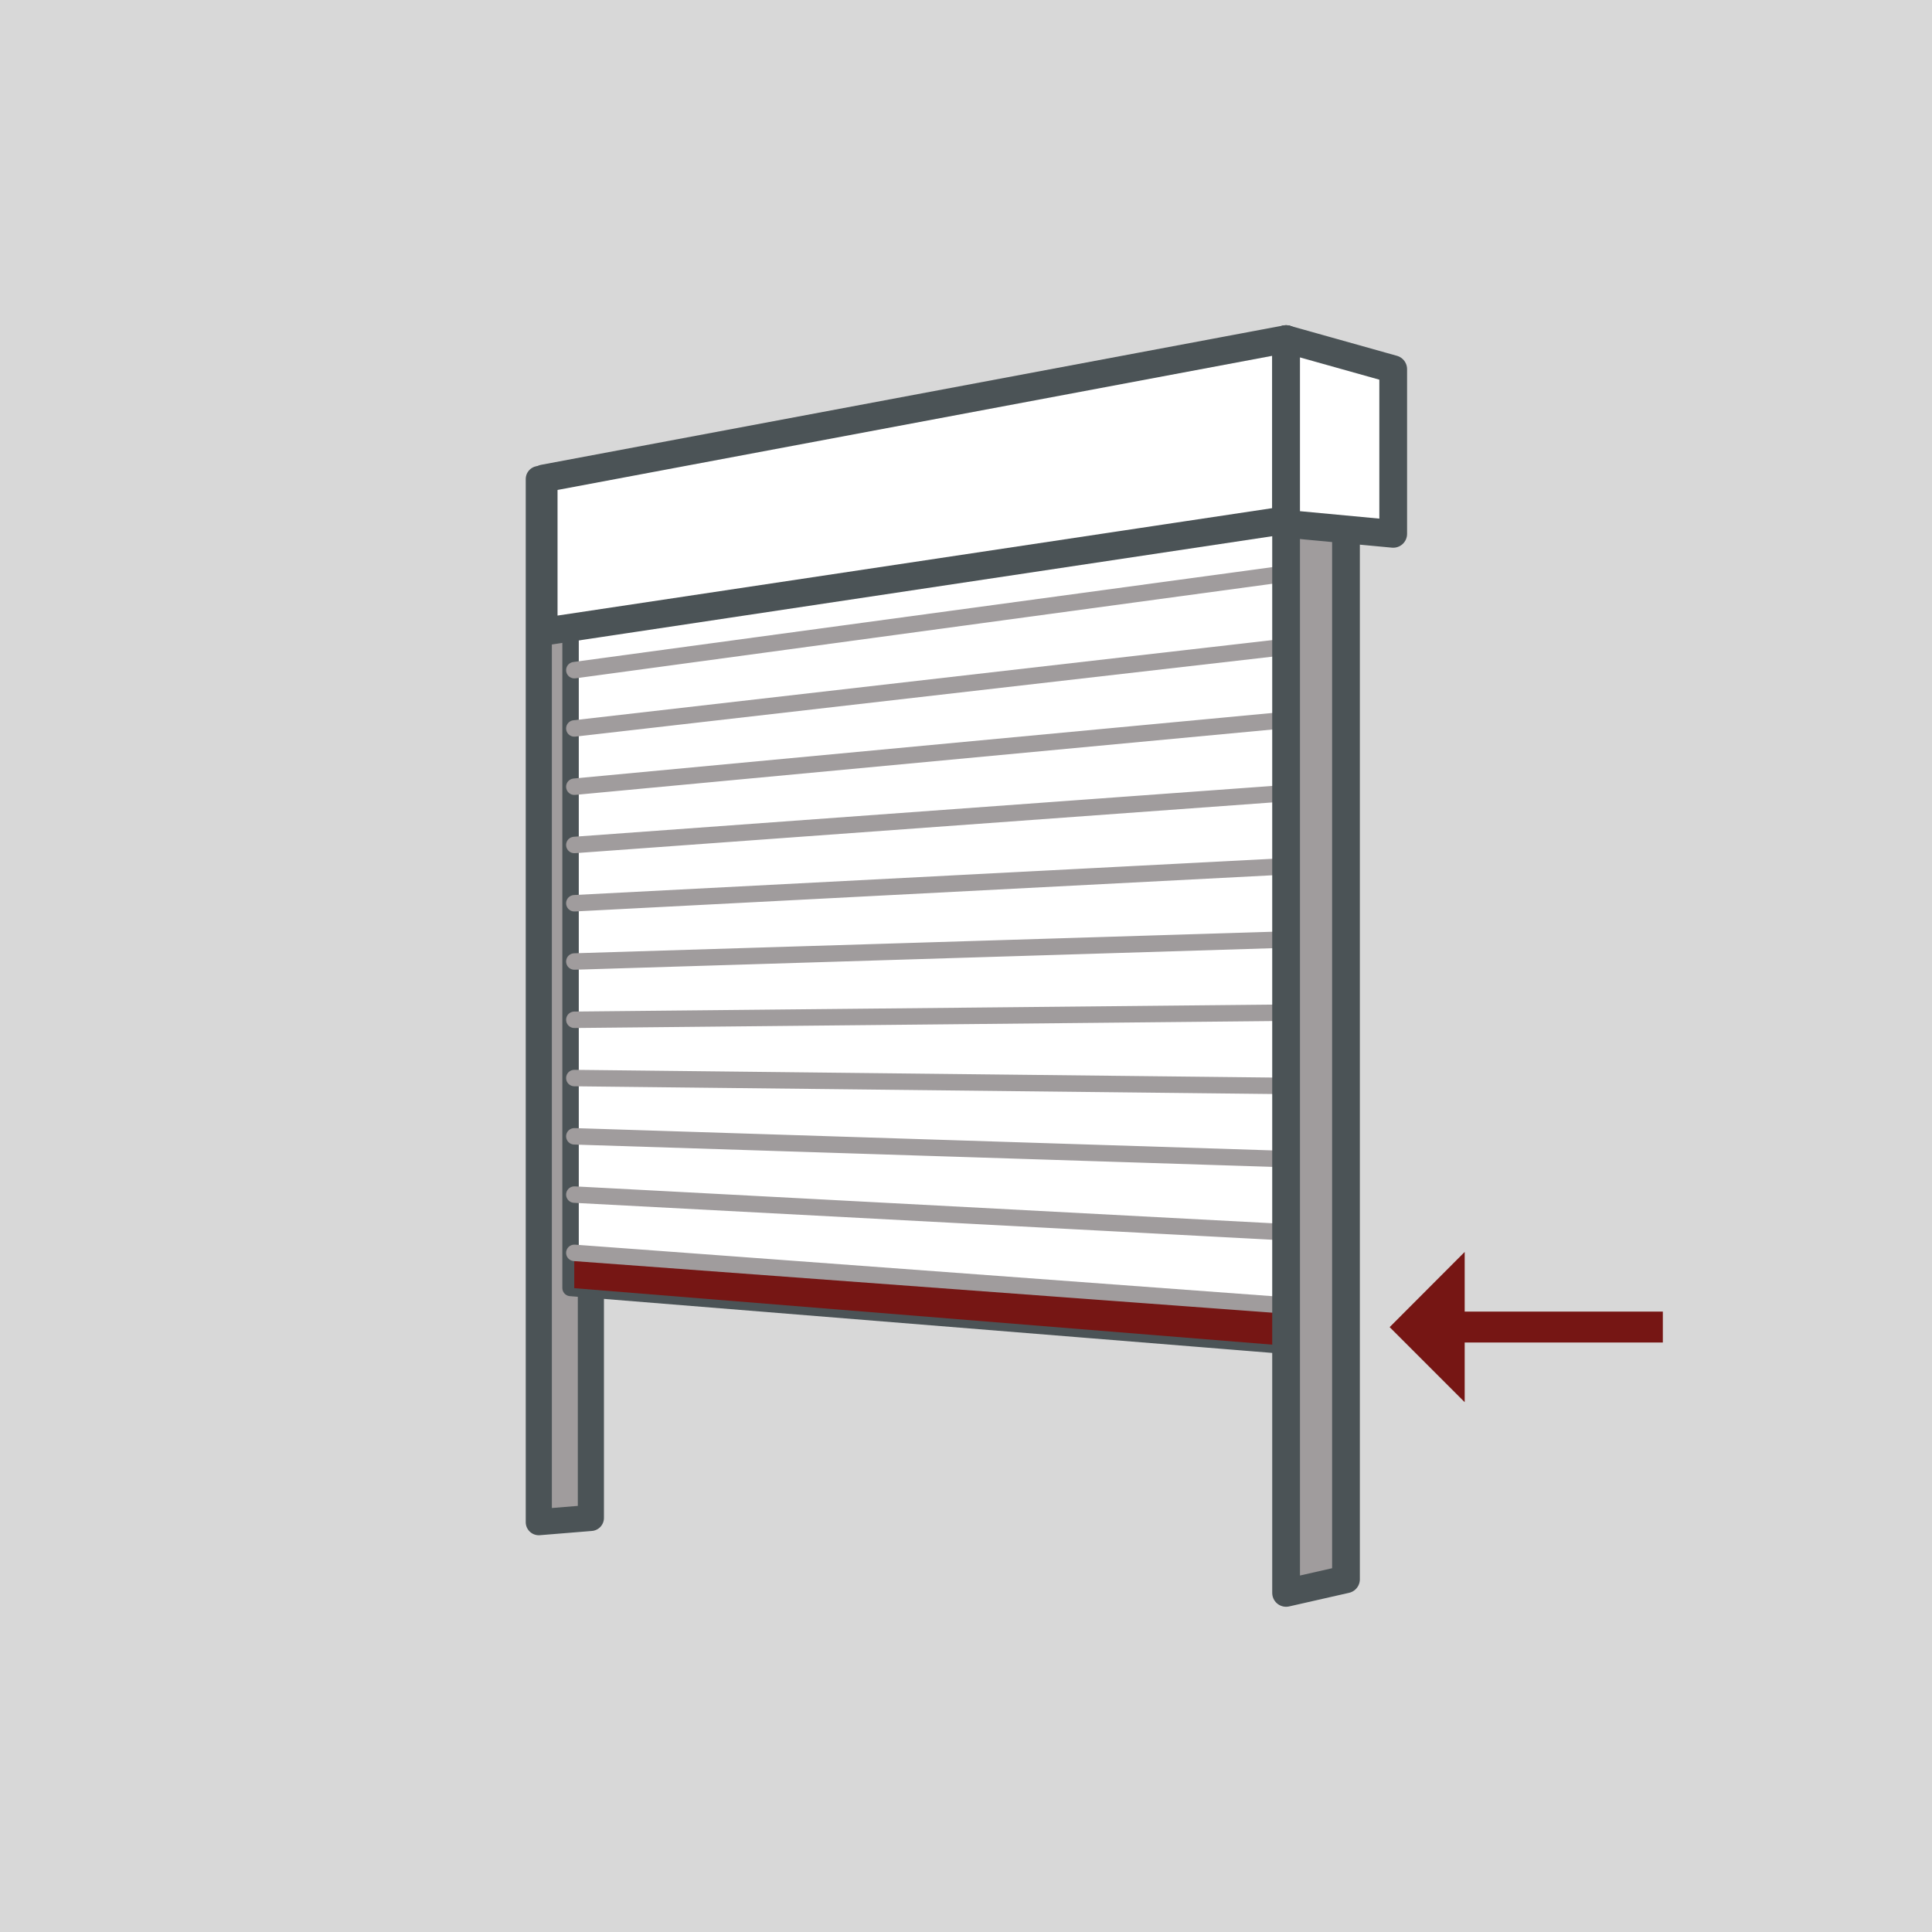
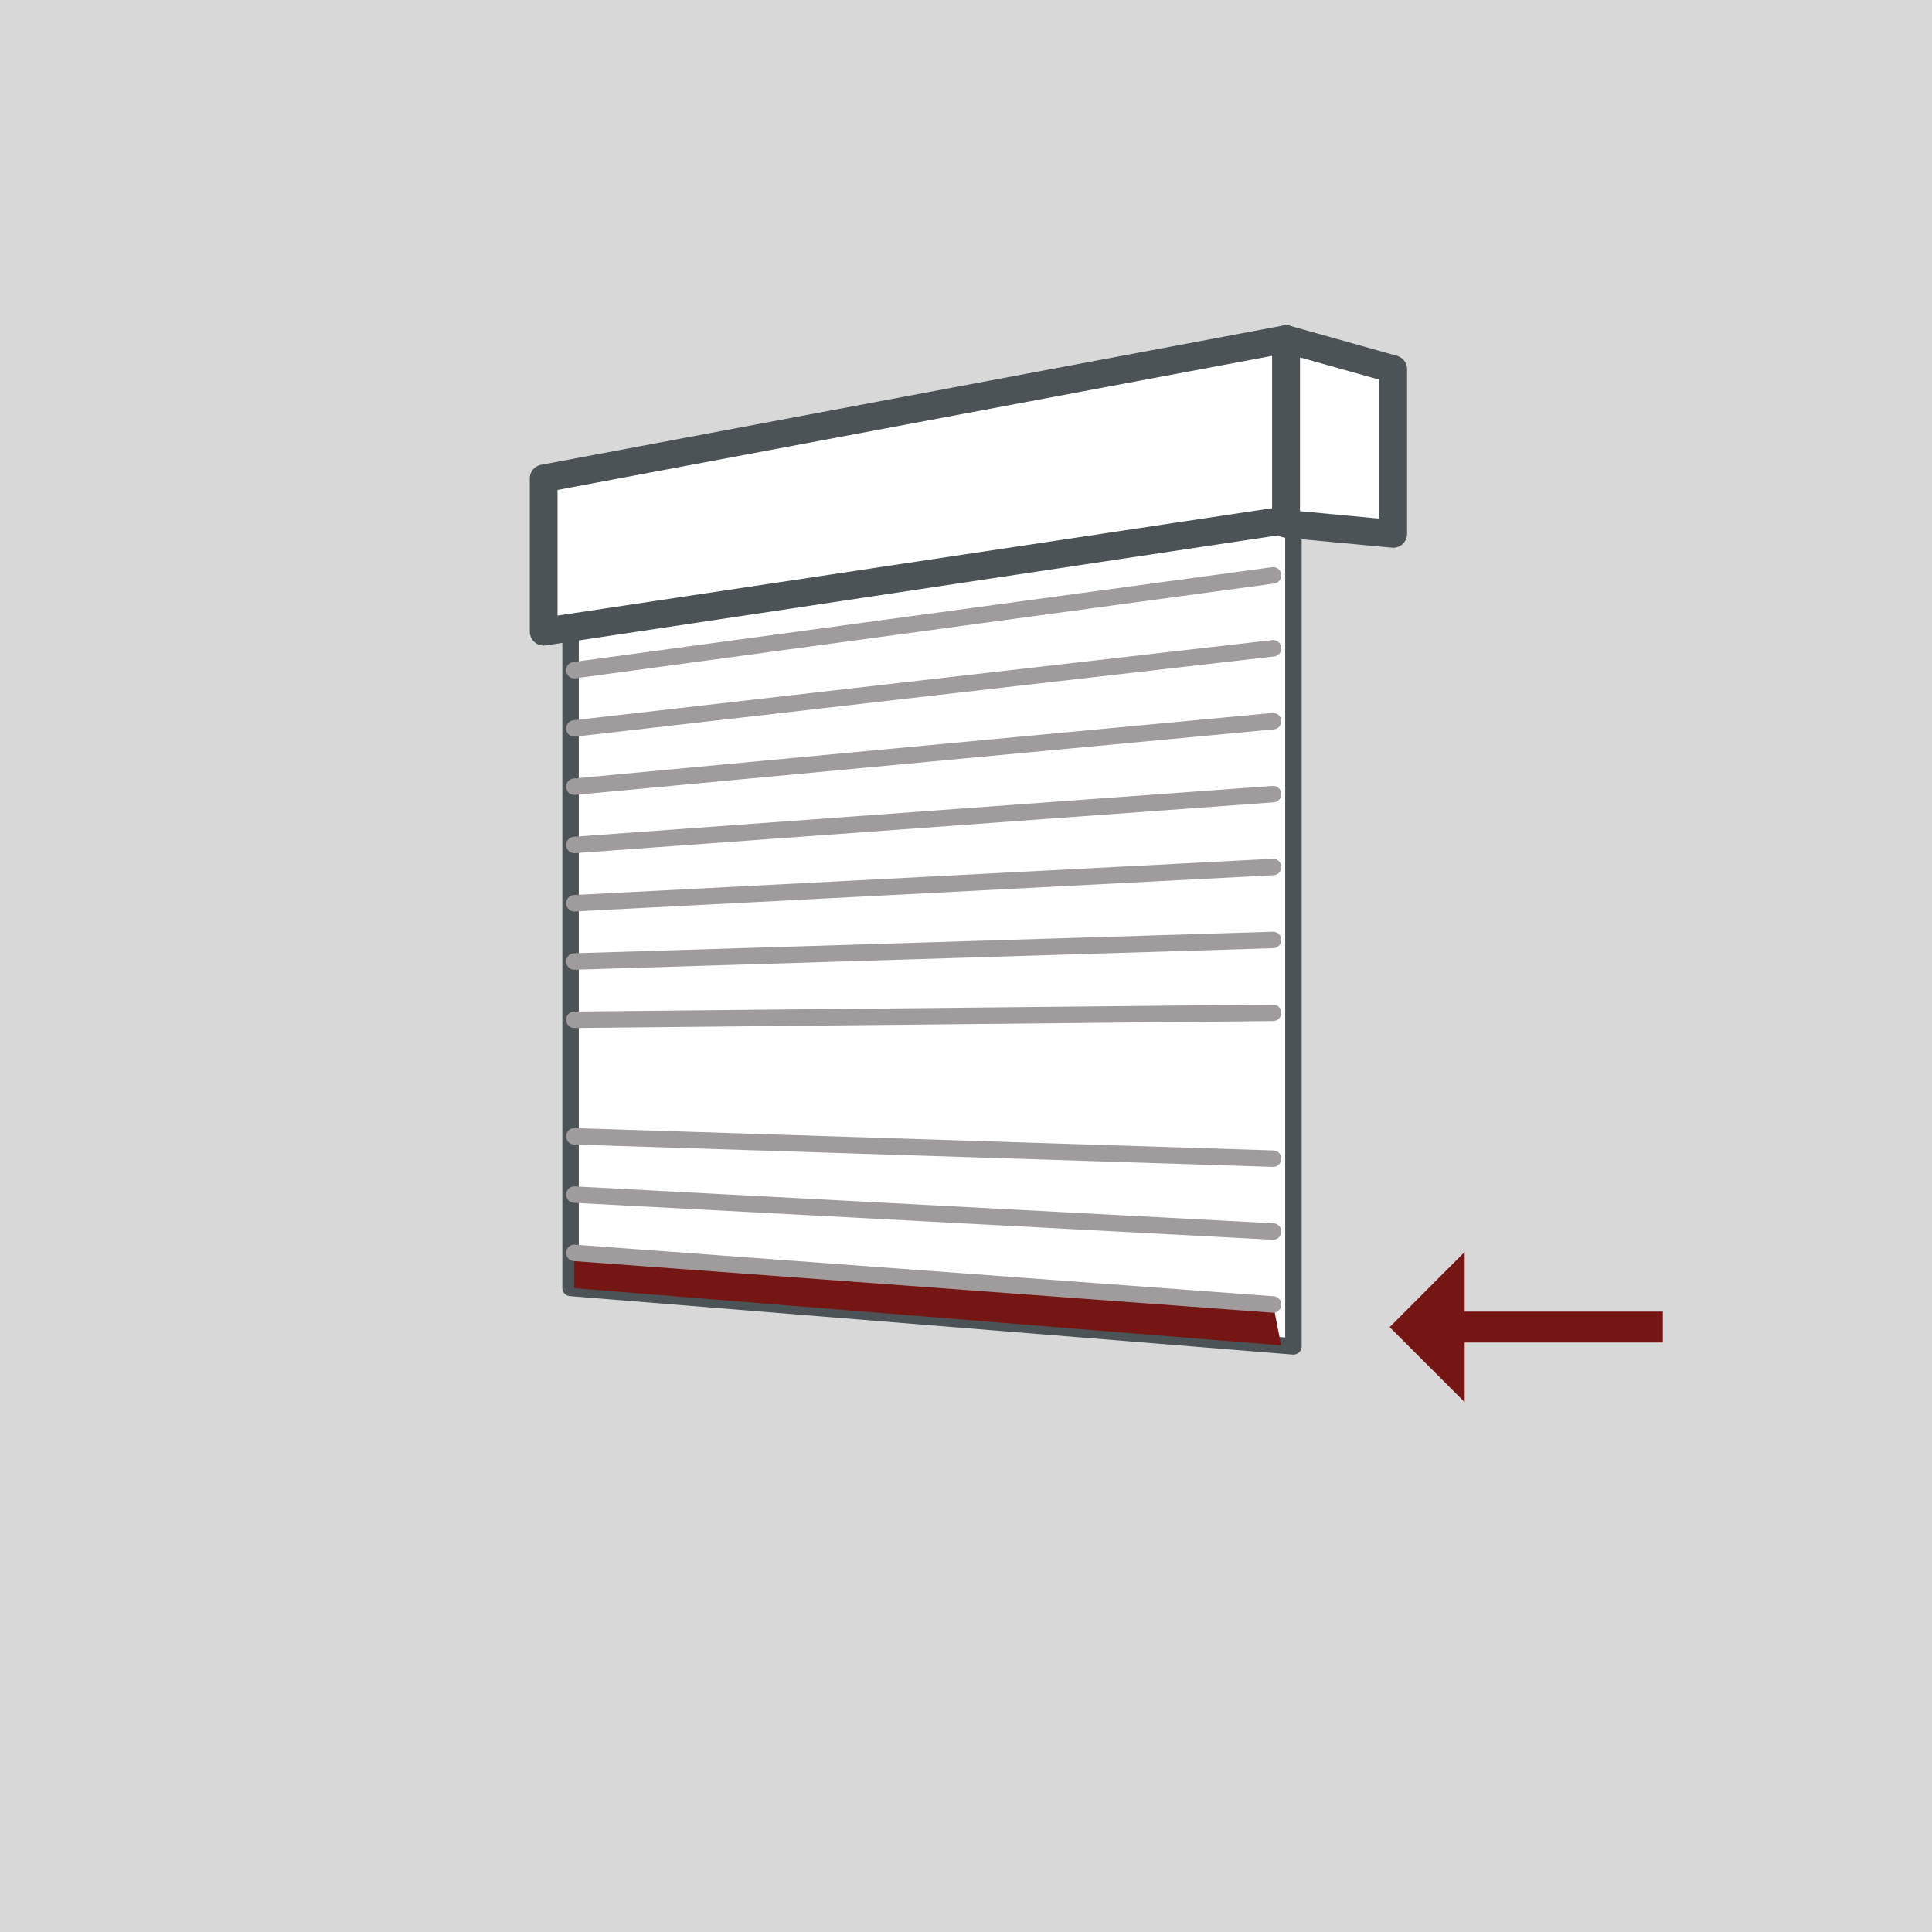
<svg xmlns="http://www.w3.org/2000/svg" id="Ebene_1" data-name="Ebene 1" viewBox="0 0 250 250">
  <defs>
    <style>.cls-1{fill:#d8d8d8;}.cls-2,.cls-7{fill:#a09c9d;}.cls-2,.cls-3,.cls-7,.cls-8{stroke:#4b5356;}.cls-2,.cls-3,.cls-6,.cls-7,.cls-8{stroke-linecap:round;stroke-linejoin:round;}.cls-2{stroke-width:3.38px;}.cls-3,.cls-6,.cls-8{fill:#fff;}.cls-3,.cls-6{stroke-width:2.13px;}.cls-4{fill:#761614;}.cls-5{fill:none;stroke:#761614;stroke-miterlimit:10;stroke-width:4px;}.cls-6{stroke:#a09c9d;}.cls-7,.cls-8{stroke-width:3.59px;}</style>
  </defs>
  <rect class="cls-1" width="250" height="250" />
-   <polygon class="cls-2" points="76.46 196.42 76.46 65.44 69.72 61.99 69.72 196.97 76.46 196.42" />
  <polygon class="cls-3" points="167.37 66.53 167.37 174.22 73.83 166.66 73.83 80.61 167.37 66.53" />
  <polygon class="cls-4" points="164.74 168.8 74.31 162.12 74.31 166.69 165.78 174.09 164.74 168.8" />
  <line class="cls-5" x1="188.23" y1="171.72" x2="215.17" y2="171.72" />
  <polygon class="cls-4" points="189.53 162 189.53 181.44 179.82 171.73 189.53 162" />
  <line class="cls-6" x1="74.32" y1="79.18" x2="164.74" y2="65.02" />
  <line class="cls-6" x1="74.32" y1="86.72" x2="164.74" y2="74.45" />
  <line class="cls-6" x1="74.32" y1="94.26" x2="164.74" y2="83.89" />
  <line class="cls-6" x1="74.32" y1="101.8" x2="164.74" y2="93.32" />
  <line class="cls-6" x1="74.32" y1="109.34" x2="164.74" y2="102.76" />
  <line class="cls-6" x1="74.32" y1="116.88" x2="164.74" y2="112.19" />
  <line class="cls-6" x1="74.32" y1="124.42" x2="164.74" y2="121.63" />
  <line class="cls-6" x1="74.32" y1="131.96" x2="164.74" y2="131.06" />
-   <line class="cls-6" x1="74.32" y1="139.5" x2="164.74" y2="140.5" />
  <line class="cls-6" x1="74.32" y1="147.04" x2="164.74" y2="149.93" />
  <line class="cls-6" x1="74.32" y1="154.58" x2="164.74" y2="159.36" />
  <line class="cls-6" x1="74.32" y1="162.12" x2="164.74" y2="168.8" />
-   <polygon class="cls-7" points="174.17 204.36 174.17 47.77 166.42 43.88 166.42 206.12 174.17 204.36" />
  <polygon class="cls-8" points="166.42 43.88 166.42 67.3 70.35 81.74 70.35 61.91 166.42 43.88" />
  <polygon class="cls-8" points="180.28 69.08 180.28 47.77 166.42 43.88 166.42 67.78 180.28 69.08" />
</svg>